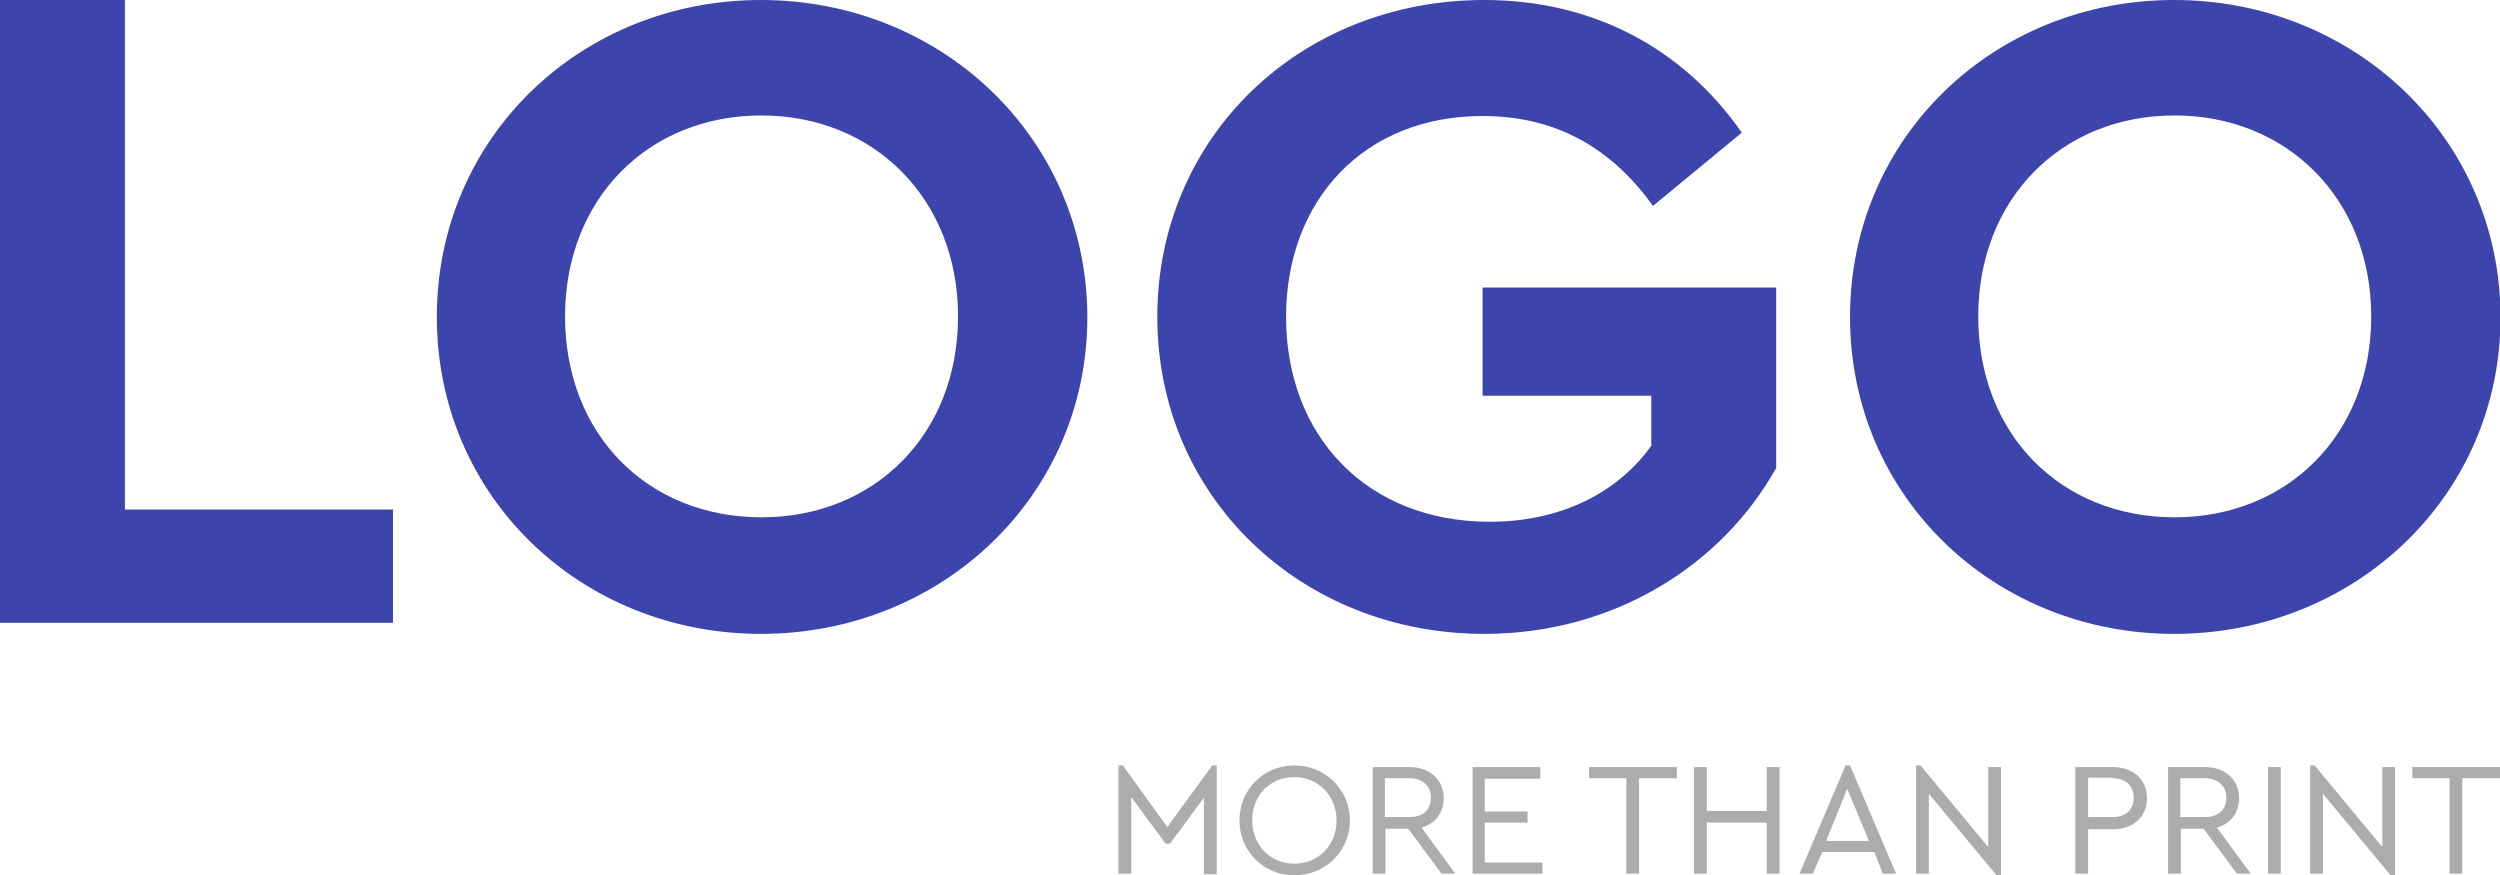
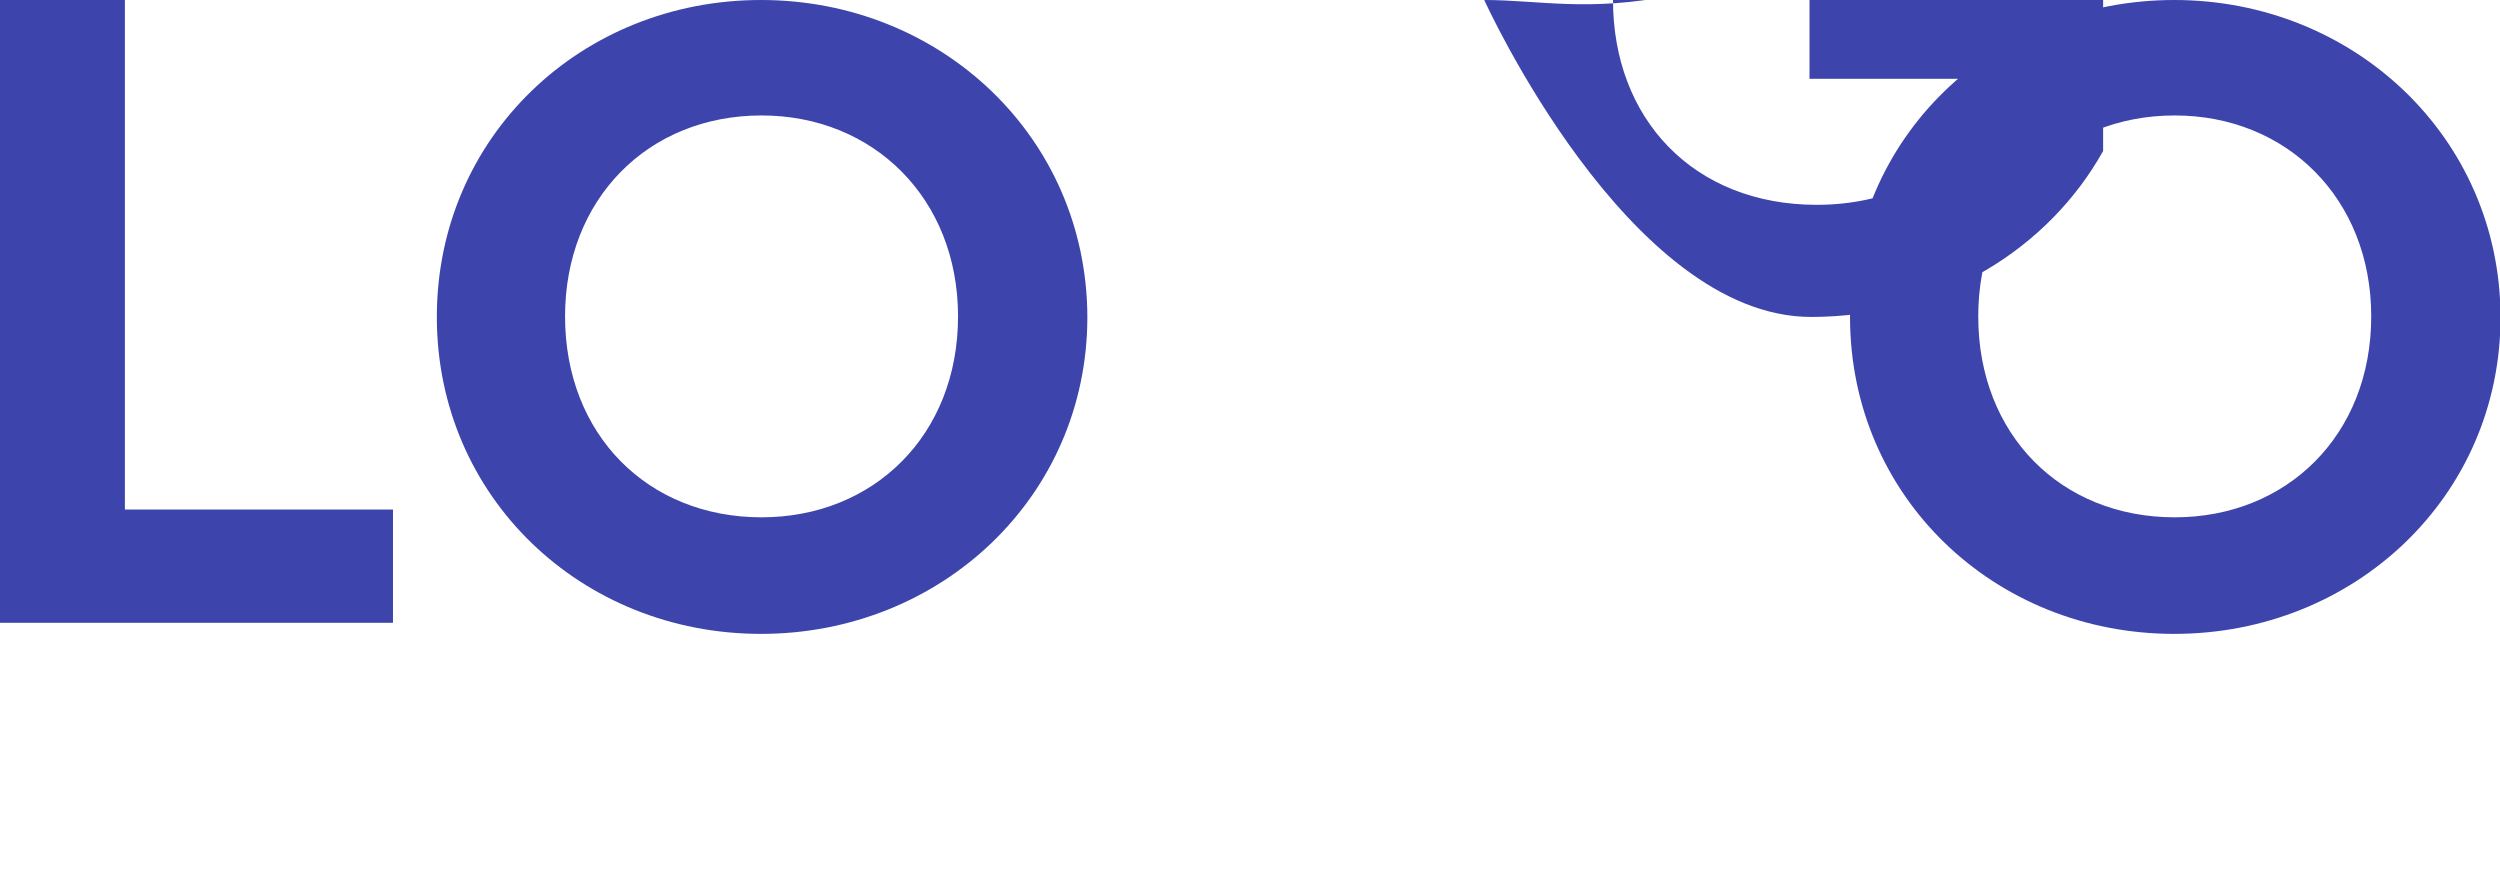
<svg xmlns="http://www.w3.org/2000/svg" id="Livello_1" version="1.1" viewBox="0 0 450.4 157.7">
-   <path d="M391.8,20.8c20.2,0,35.4,15,35.4,36.2,0,21.4-15.2,36.2-35.4,36.2-20.5,0-35.4-14.9-35.4-36.2,0-21.1,14.9-36.2,35.4-36.2M391.7-0C359.3-0,333.3,24.7,333.3,57.1s26,57.1,58.4,57.1,58.8-24.7,58.8-57.1C450.4,24.7,424-0,391.7-0M267.4-0C234.2-0,208.5,24.7,208.5,57.1s25.9,57.1,58.9,57.1c23.5,0,42.9-12.5,52.6-29.9v-32.5h-52.9v19.5h30.4v9c-6,8.4-16.2,13.7-29.1,13.7-22.2,0-36.7-15.5-36.7-36.9,0-21,14-36.2,35.4-36.2,13.5,0,23.4,6,30.7,16.2l16-13.2C303.3,8.8,287.1-0,267.4-0M137.2,20.8c20.2,0,35.4,15,35.4,36.2,0,21.4-15.2,36.2-35.4,36.2-20.5,0-35.4-14.9-35.4-36.2-0-21.1,14.9-36.2,35.4-36.2M137.1-0C104.7-0,78.7,24.7,78.7,57.1s26,57.1,58.4,57.1,58.8-24.7,58.8-57.1C195.8,24.7,169.5-0,137.1-0M22.5-0H0v112.2h70.8v-20.4H22.5V-0Z" fill="#3d44ac" />
-   <path d="M450.4,138.2h-15.8v2h6.7v17.2h2.3v-17.2h6.8v-2ZM429.2,138.2v14.4l-12.2-14.7h-.8v19.5h2.3v-14.4l12.2,14.7h.8v-19.5h-2.3ZM410.9,138.2h-2.3v19.2h2.3v-19.2ZM392.8,140.2h4.4c2.5,0,3.9,1.5,3.9,3.5,0,2.1-1.3,3.5-3.9,3.5h-4.4v-7ZM405.5,157.4l-6.1-8.3c2.5-.7,4-2.7,4-5.3,0-3.2-2.4-5.6-6.1-5.6h-6.7v19.2h2.3v-8.1h4.1l6,8.1h2.5v0ZM380.6,140.2c2.5,0,3.8,1.5,3.8,3.5,0,2.1-1.3,3.5-3.8,3.5h-4.4v-7.1h4.4v.1ZM380.6,138.2h-6.7v19.2h2.3v-8h4.5c3.8,0,6.1-2.4,6.1-5.6,0-3.3-2.4-5.6-6.2-5.6M358.2,138.2v14.4l-12.2-14.7h-.8v19.5h2.3v-14.4l12.2,14.7h.8v-19.5h-2.3ZM336.7,151.5h-7.7l3.8-9.4,3.9,9.4ZM339.2,157.4h2.4l-8.3-19.5h-.8l-8.3,19.5h2.4l1.7-3.9h9.4l1.5,3.9ZM320.6,138.2h-2.3v7.9h-10.8v-7.9h-2.3v19.2h2.3v-9.2h10.8v9.2h2.3v-19.2ZM302.1,138.2h-15.8v2h6.7v17.2h2.3v-17.2h6.8v-2ZM277.6,138.2h-12.3v19.2h12.6v-2h-10.4v-7.2h7.7v-2h-7.7v-5.9h10v-2.1h.1ZM249.5,140.2h4.4c2.5,0,3.9,1.5,3.9,3.5,0,2.1-1.3,3.5-3.9,3.5h-4.4v-7ZM262.2,157.4l-6.1-8.3c2.5-.7,4-2.7,4-5.3,0-3.2-2.4-5.6-6.1-5.6h-6.7v19.2h2.3v-8.1h4.1l6,8.1h2.5v0ZM233.2,140c4.3,0,7.6,3.4,7.6,7.8,0,4.5-3.3,7.8-7.6,7.8-4.4,0-7.6-3.4-7.6-7.8 0-4.5,3.2-7.8,7.6-7.8M233.2,137.9c-5.5,0-9.9,4.3-9.9,9.9s4.4,9.9,9.9,9.9,10-4.3,10-9.9-4.5-9.9-10-9.9M218.4,137.9l-8.1,11.1-8-11.1h-.8v19.5h2.3v-13.8l6.2,8.4h.8l6.1-8.3v13.8h2.3v-19.601l-.8.001Z" fill="#adacad" />
+   <path d="M391.8,20.8c20.2,0,35.4,15,35.4,36.2,0,21.4-15.2,36.2-35.4,36.2-20.5,0-35.4-14.9-35.4-36.2,0-21.1,14.9-36.2,35.4-36.2M391.7-0C359.3-0,333.3,24.7,333.3,57.1s26,57.1,58.4,57.1,58.8-24.7,58.8-57.1C450.4,24.7,424-0,391.7-0M267.4-0s25.9,57.1,58.9,57.1c23.5,0,42.9-12.5,52.6-29.9v-32.5h-52.9v19.5h30.4v9c-6,8.4-16.2,13.7-29.1,13.7-22.2,0-36.7-15.5-36.7-36.9,0-21,14-36.2,35.4-36.2,13.5,0,23.4,6,30.7,16.2l16-13.2C303.3,8.8,287.1-0,267.4-0M137.2,20.8c20.2,0,35.4,15,35.4,36.2,0,21.4-15.2,36.2-35.4,36.2-20.5,0-35.4-14.9-35.4-36.2-0-21.1,14.9-36.2,35.4-36.2M137.1-0C104.7-0,78.7,24.7,78.7,57.1s26,57.1,58.4,57.1,58.8-24.7,58.8-57.1C195.8,24.7,169.5-0,137.1-0M22.5-0H0v112.2h70.8v-20.4H22.5V-0Z" fill="#3d44ac" />
</svg>